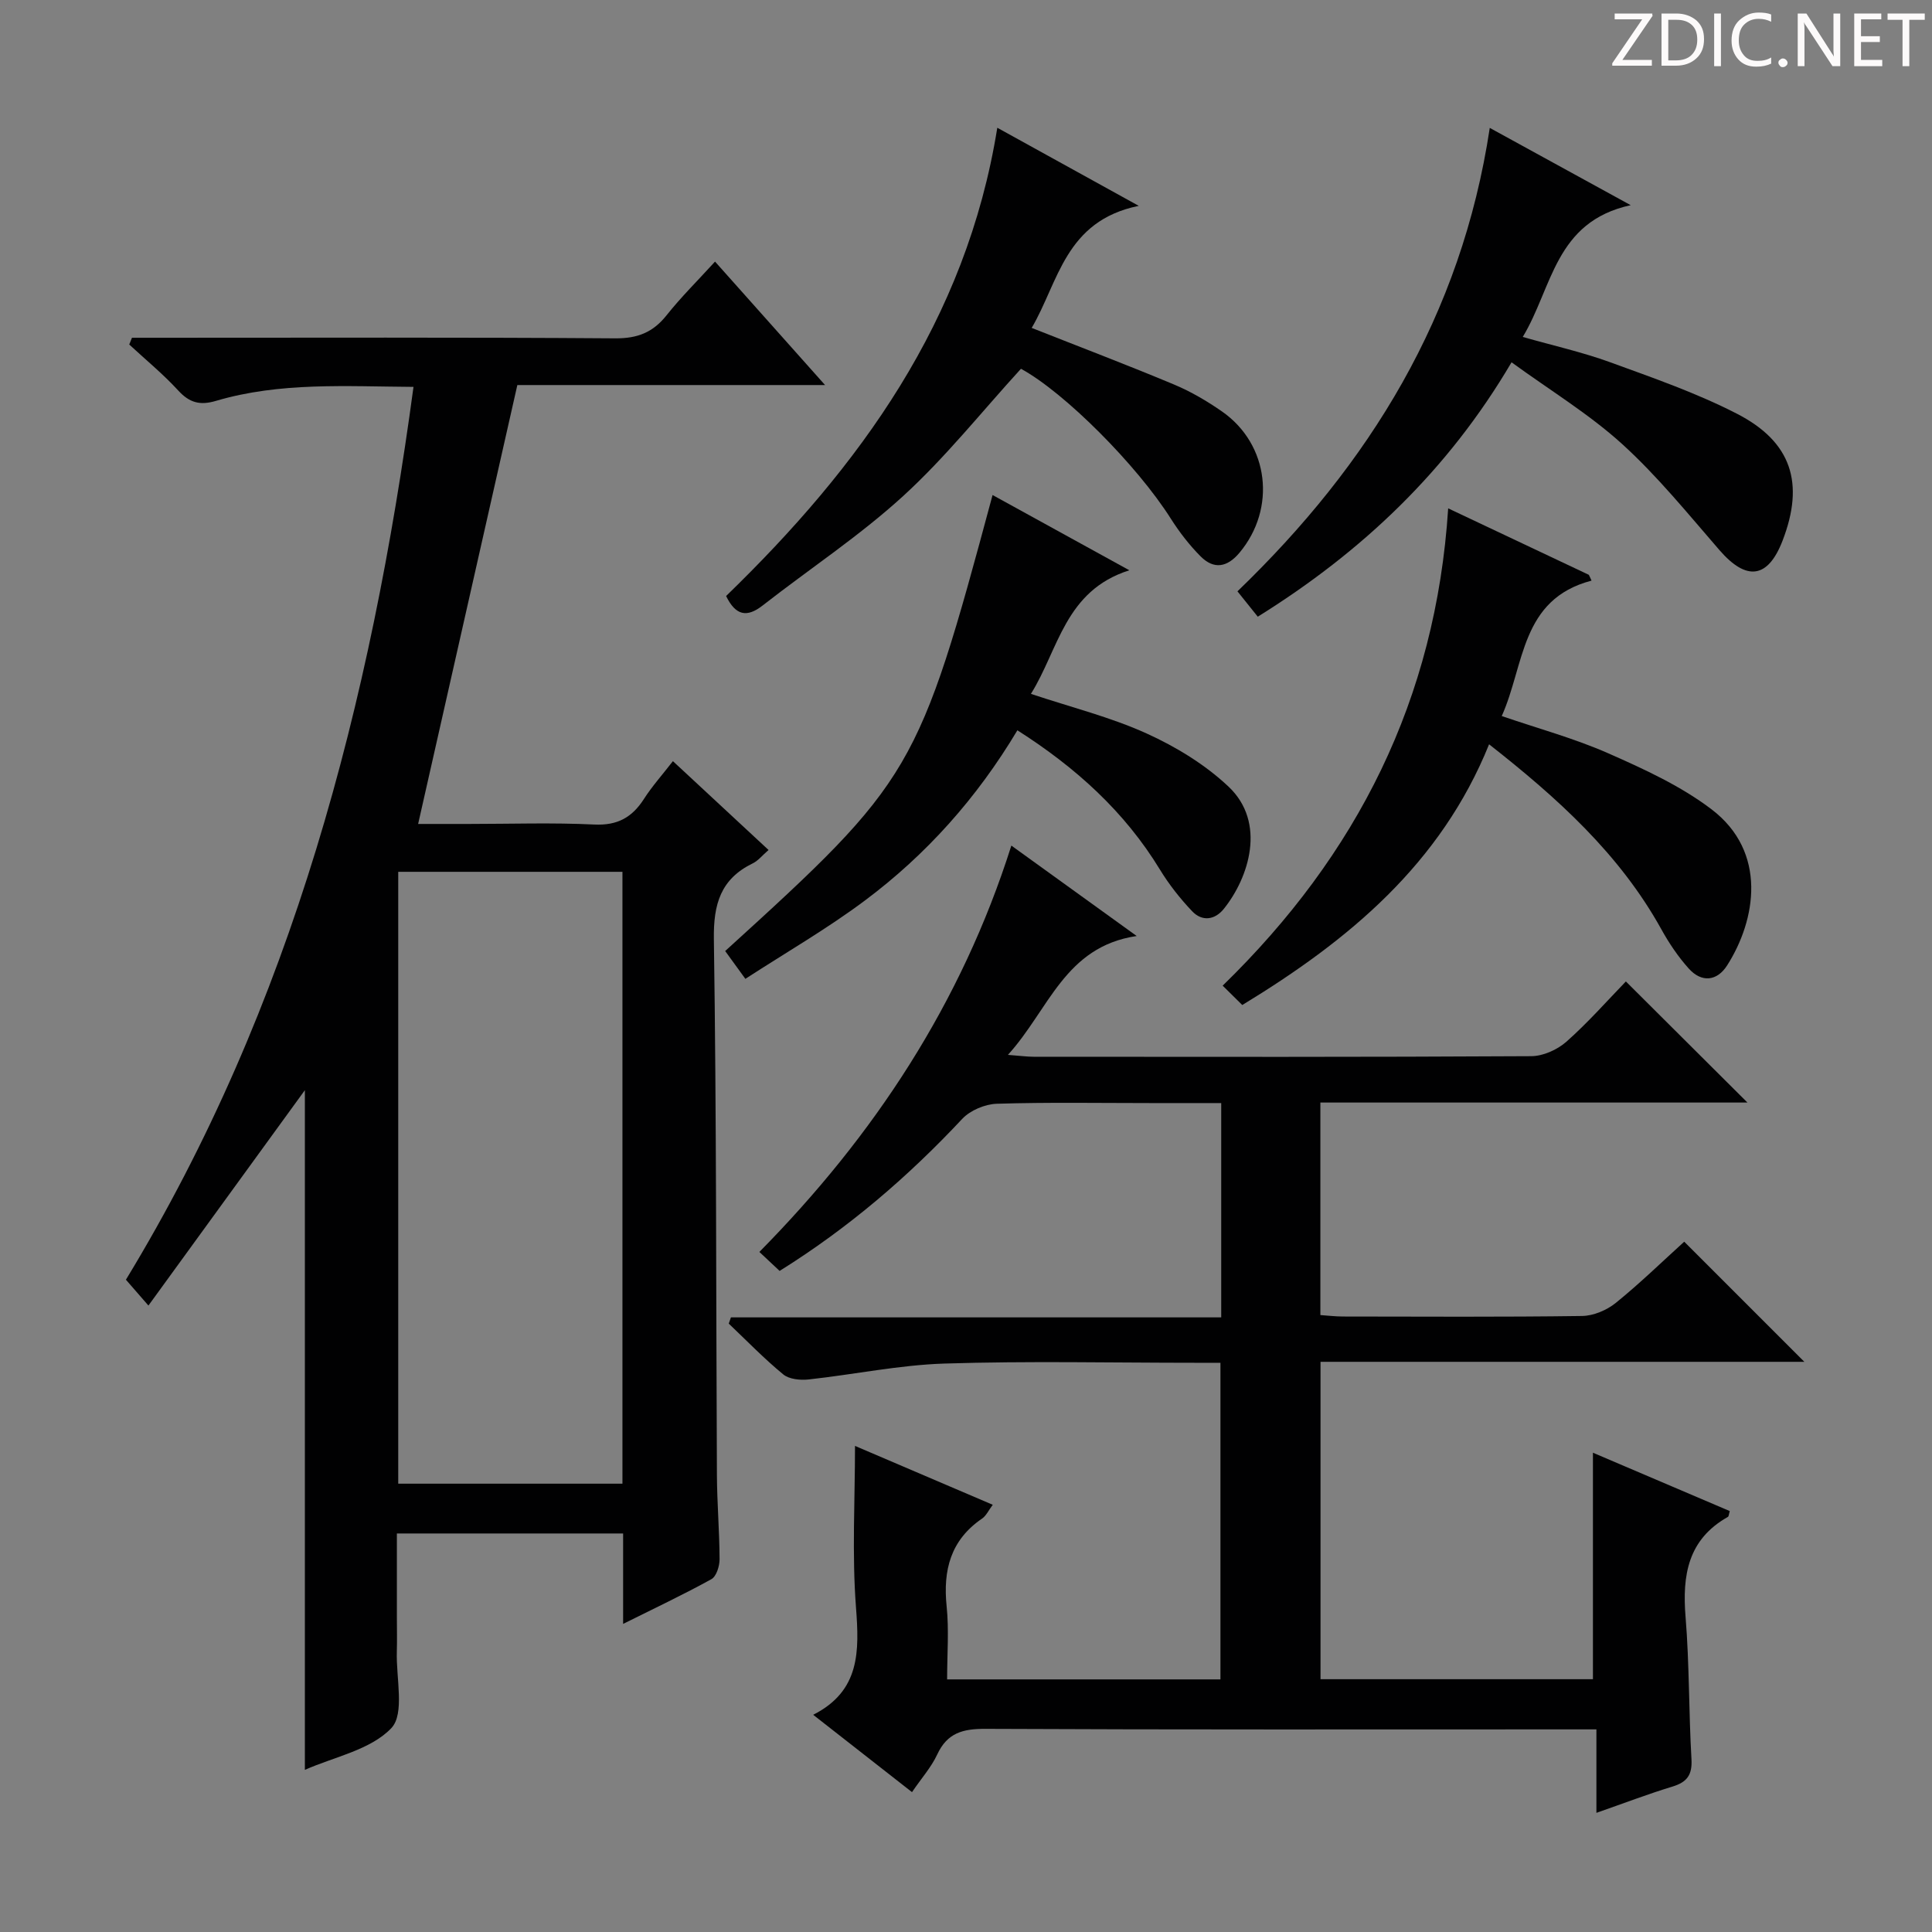
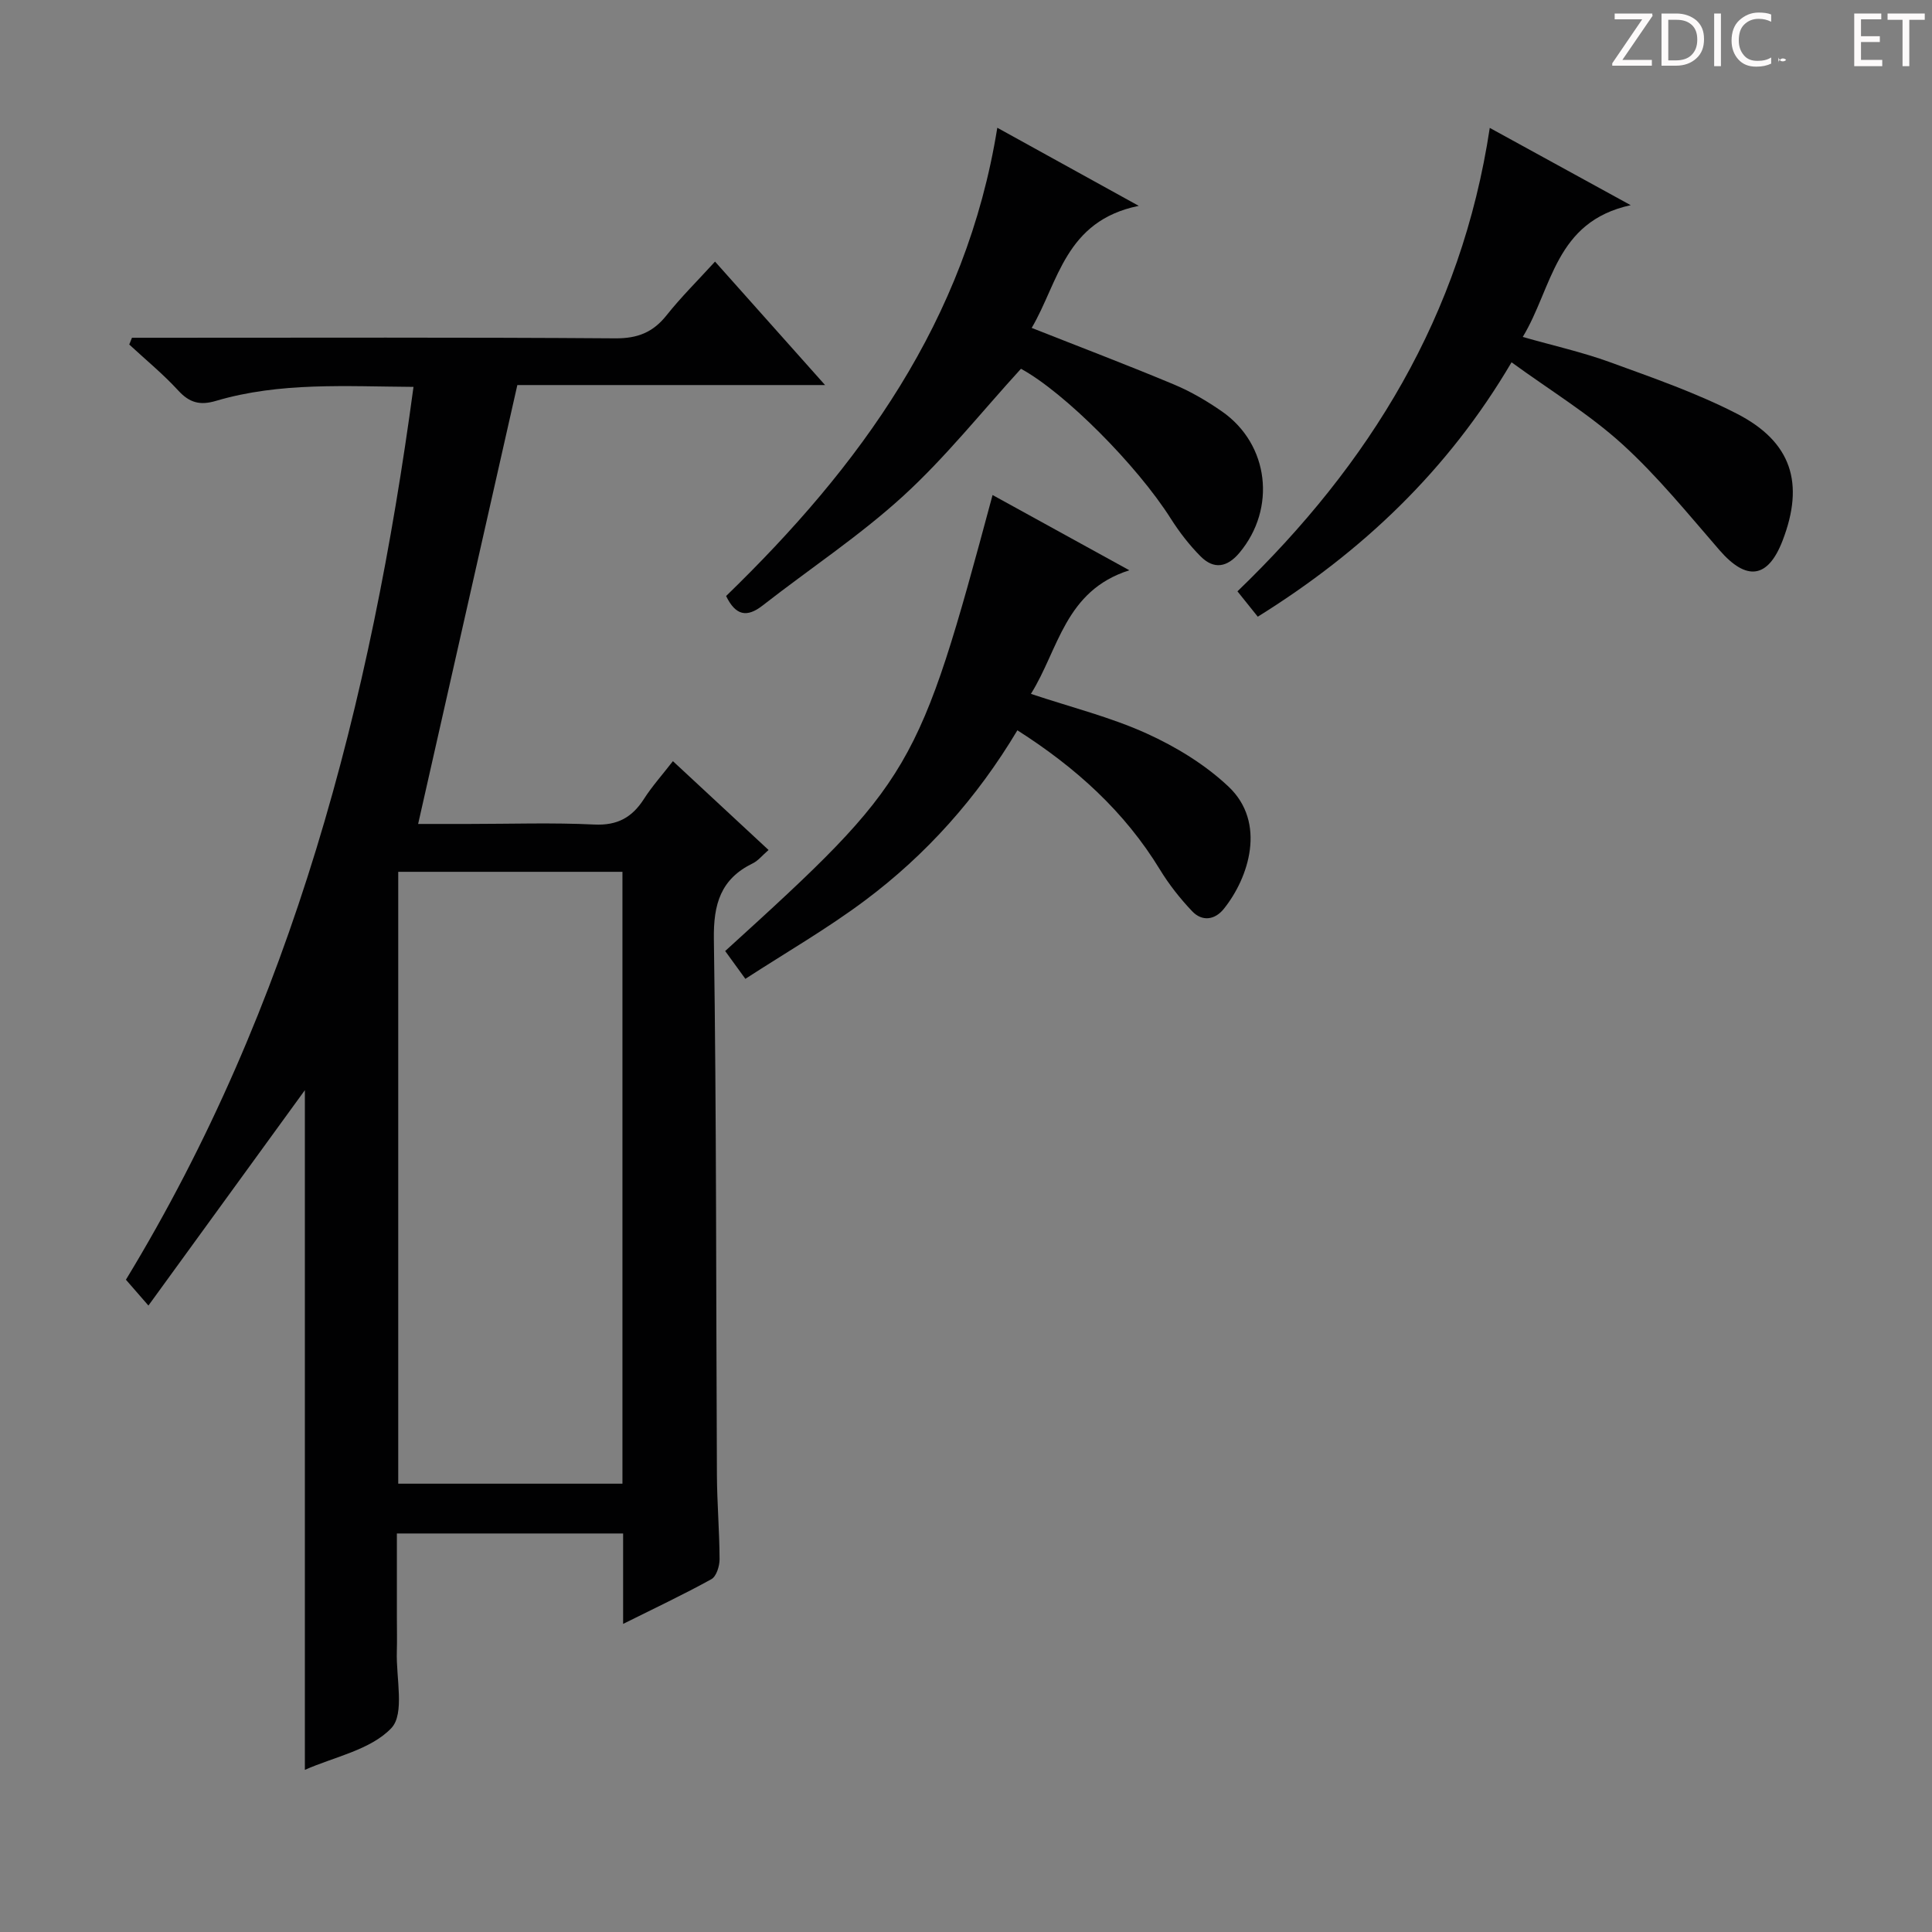
<svg xmlns="http://www.w3.org/2000/svg" enable-background="new 0 0 400 400" viewBox="0 0 400 400">
  <rect x="0" y="0" width="400" height="400" fill="#808080" stroke="none" />
  <g fill="#fcfafa">
    <path d="m342.2 3.2-6.3 9.2h6.1v1.2h-8.2v-.5l6.2-9.1h-5.7v-1.2h7.8v.4z" />
    <path d="m344 13.7v-10.9h3.1c1.6 0 3 .5 4.1 1.4 1.1 1 1.6 2.2 1.6 3.9s-.5 3-1.6 4-2.5 1.5-4.2 1.5h-3zm1.4-9.6v8.4h1.6c1.4 0 2.5-.4 3.2-1.1.8-.8 1.2-1.8 1.2-3.2s-.4-2.4-1.2-3.1-1.8-1-3.1-1z" />
    <path d="m356.3 2.8v10.9h-1.4v-10.9z" />
    <path d="m366.6 13.2c-.8.4-1.8.6-3 .6-1.6 0-2.8-.5-3.7-1.5s-1.4-2.3-1.4-3.9c0-1.7.5-3.2 1.6-4.2s2.4-1.6 4-1.6c1 0 1.9.1 2.6.4v1.5c-.8-.4-1.6-.6-2.6-.6-1.2 0-2.2.4-3 1.2s-1.1 1.9-1.1 3.3c0 1.3.4 2.3 1.1 3.1s1.6 1.1 2.8 1.1c1.1 0 2-.2 2.8-.7v1.3z" />
-     <path d="m368.2 13c0-.3.1-.5.3-.6.2-.2.4-.3.6-.3.3 0 .5.1.7.3s.3.4.3.6-.1.5-.3.6c-.2.2-.4.3-.7.3s-.5-.1-.6-.3c-.2-.2-.3-.4-.3-.6z" />
-     <path d="m381.1 13.7h-1.7l-5.5-8.4c-.2-.2-.3-.5-.4-.7 0 .2.1.8.1 1.5v7.6h-1.4v-10.9h1.8l5.3 8.3c.3.4.4.6.4.8 0-.3-.1-.8-.1-1.6v-7.5h1.4v10.9z" />
+     <path d="m368.2 13c0-.3.1-.5.3-.6.2-.2.4-.3.6-.3.3 0 .5.1.7.3c-.2.2-.4.3-.7.3s-.5-.1-.6-.3c-.2-.2-.3-.4-.3-.6z" />
    <path d="m389.7 13.7h-5.8v-10.9h5.6v1.2h-4.2v3.5h3.9v1.2h-3.9v3.7h4.4z" />
    <path d="m398.4 4.1h-3.1v9.6h-1.4v-9.6h-3.1v-1.3h7.7v1.3z" />
  </g>
  <path d="m30.73 270.3c-2.32-2.67-3.38-3.88-4.66-5.35 34.52-56.78 50.71-119.36 59.54-184.85-13.99-.09-27.62-1.03-40.91 2.9-3.27.97-5.46.4-7.78-2.13-3.13-3.41-6.75-6.38-10.16-9.54.19-.47.38-.94.56-1.4h5.11c31.65 0 63.31-.11 94.96.12 4.63.03 7.81-1.24 10.63-4.79 2.97-3.74 6.39-7.12 10.02-11.1 7.57 8.5 14.83 16.64 22.78 25.56-22.17 0-43.48 0-63.71 0-6.93 30.65-13.67 60.48-20.54 90.87h10.49c8.66 0 17.34-.3 25.98.12 4.77.23 7.81-1.45 10.27-5.28 1.69-2.64 3.81-5 6.01-7.84 6.67 6.19 13.07 12.14 19.8 18.39-1.31 1.13-2.14 2.21-3.24 2.75-6.68 3.25-8.19 8.44-8.08 15.73.55 36.97.44 73.96.63 110.94.03 5.81.53 11.62.55 17.44 0 1.41-.66 3.54-1.69 4.11-5.77 3.19-11.74 6-18.28 9.26 0-6.61 0-12.51 0-18.72-15.67 0-30.9 0-46.84 0v17.44c0 2.33.06 4.67-.01 7-.18 5.44 1.68 12.89-1.14 15.86-4.31 4.53-11.88 5.96-17.9 8.64 0-47.6 0-94.78 0-140.72-10.05 13.83-20.79 28.63-32.39 44.59zm98.14-89.8c-15.72 0-30.94 0-46.42 0v126.68h46.42c0-42.35 0-84.29 0-126.68z" fill="#010102" />
-   <path d="m336.62 203.2c8.59 8.56 16.69 16.62 25.17 25.07-29.44 0-58.78 0-88.42 0v44c1.5.1 3.09.3 4.68.3 16.5.02 33 .12 49.49-.11 2.36-.03 5.11-1.19 6.98-2.7 5.02-4.06 9.66-8.59 14.18-12.68l24.87 24.87c-33.24 0-66.55 0-100.17 0v65.71h56.4c0-15.42 0-30.92 0-46.89 9.28 3.96 18.81 8.02 28.33 12.08-.2.67-.2 1.11-.39 1.21-8.28 4.66-9.47 12.07-8.76 20.73.8 9.77.65 19.62 1.22 29.41.19 3.29-.92 4.78-3.96 5.7-5.04 1.53-9.98 3.43-15.72 5.43 0-6.09 0-11.51 0-17.28-2.6 0-4.57 0-6.55 0-39.99 0-79.99.08-119.98-.11-4.65-.02-7.87.84-9.94 5.29-1.23 2.65-3.27 4.93-5.23 7.81-6.76-5.29-13.26-10.37-20.46-16.01 9.76-4.95 9.55-13.17 8.86-22.28-.84-11.04-.2-22.19-.2-33.39 9 3.85 18.57 7.93 28.52 12.19-.87 1.15-1.36 2.28-2.22 2.86-6.51 4.45-8.1 10.66-7.33 18.16.51 4.91.1 9.91.1 15.13h56.59c0-21.58 0-43.16 0-65.55-1.64 0-3.39 0-5.14 0-17.33 0-34.67-.39-51.99.16-9.4.3-18.74 2.27-28.12 3.29-1.73.19-4.03-.03-5.26-1.04-3.97-3.26-7.56-6.98-11.29-10.52.15-.43.3-.86.45-1.29h101.51c0-15.11 0-29.4 0-44.37-4.9 0-9.68 0-14.47 0-10.66 0-21.34-.19-31.99.14-2.45.08-5.5 1.36-7.16 3.13-11.21 11.98-23.53 22.57-37.81 31.48-1.26-1.18-2.54-2.38-4.19-3.93 23.75-24.07 41.81-51.46 52.17-84.13 8.48 6.12 16.67 12.02 25.95 18.72-14.92 2.21-18.14 15.23-26.66 24.61 2.56.19 3.96.39 5.35.39 34.33.02 68.65.08 102.98-.12 2.47-.01 5.41-1.33 7.29-2.99 4.45-3.94 8.43-8.46 12.32-12.48z" fill="#010102" />
-   <path d="m329.51 120.21c-14.74 3.88-13.82 17.41-18.59 28.04 7.57 2.6 15.07 4.63 22.09 7.73 7.39 3.26 14.94 6.72 21.32 11.56 11.67 8.86 9.23 22.96 3.26 32.33-2.09 3.28-5.28 3.63-7.95.66-2.19-2.44-4.08-5.24-5.67-8.12-8.66-15.63-21.55-27.23-35.67-38.31-9.99 24.73-28.94 40.5-51.1 53.98-1.18-1.17-2.42-2.4-4.06-4.01 27.84-27.1 44.14-59.26 46.69-98.82 10.17 4.81 19.65 9.29 29.12 13.76.2.39.38.79.56 1.2z" fill="#010102" />
  <path d="m260.41 127.68c-1.43-1.78-2.75-3.43-4.21-5.25 27.36-26.36 46.36-57.04 52.24-95.95 9.52 5.22 18.53 10.16 29.18 16-15.73 3.42-16.17 17.06-22.35 27.28 6.38 1.82 12.36 3.15 18.07 5.23 8.86 3.23 17.86 6.35 26.22 10.64 11.41 5.84 14.08 14.43 9.5 26.31-3.03 7.86-7.46 8.41-13.05 1.97-6.51-7.5-12.81-15.29-20.12-21.94-6.83-6.21-14.86-11.08-22.94-16.96-13.19 22.43-30.97 39.24-52.54 52.67z" fill="#010102" />
  <path d="m211.38 76.35c-8.15 8.92-15.62 18.34-24.39 26.35-9.04 8.26-19.39 15.08-29.08 22.65-3.32 2.6-5.62 2.06-7.58-1.95 27.59-26.74 49.72-56.91 56.15-96.95 9.58 5.29 18.63 10.28 29.29 16.17-15.29 3.11-16.6 15.8-22.17 25.27 10.14 4.01 19.87 7.7 29.47 11.72 3.49 1.46 6.84 3.43 9.96 5.6 9.74 6.81 11.24 20.07 3.6 29.22-2.55 3.05-5.3 3.52-8.05.77-2.32-2.33-4.38-5-6.15-7.78-7.06-11.16-22.06-26.18-31.05-31.07z" fill="#010102" />
  <path d="m205.5 102.49c9.32 5.13 18.16 9.99 28.32 15.58-13.37 4.23-14.62 16.38-20.38 25.59 8.41 2.8 16.48 4.81 23.94 8.19 6.09 2.76 12.11 6.43 16.95 10.99 7.94 7.47 4.22 18.91-.96 25.34-1.85 2.3-4.48 2.66-6.54.49-2.49-2.62-4.78-5.52-6.66-8.6-7.34-12.06-17.45-21.17-29.53-28.87-8.37 14.01-18.87 25.76-31.62 35.28-7.79 5.82-16.27 10.71-24.7 16.18-1.73-2.38-2.97-4.09-4.18-5.76 38.93-35.37 39.96-37.14 55.36-94.41z" fill="#010102" />
</svg>